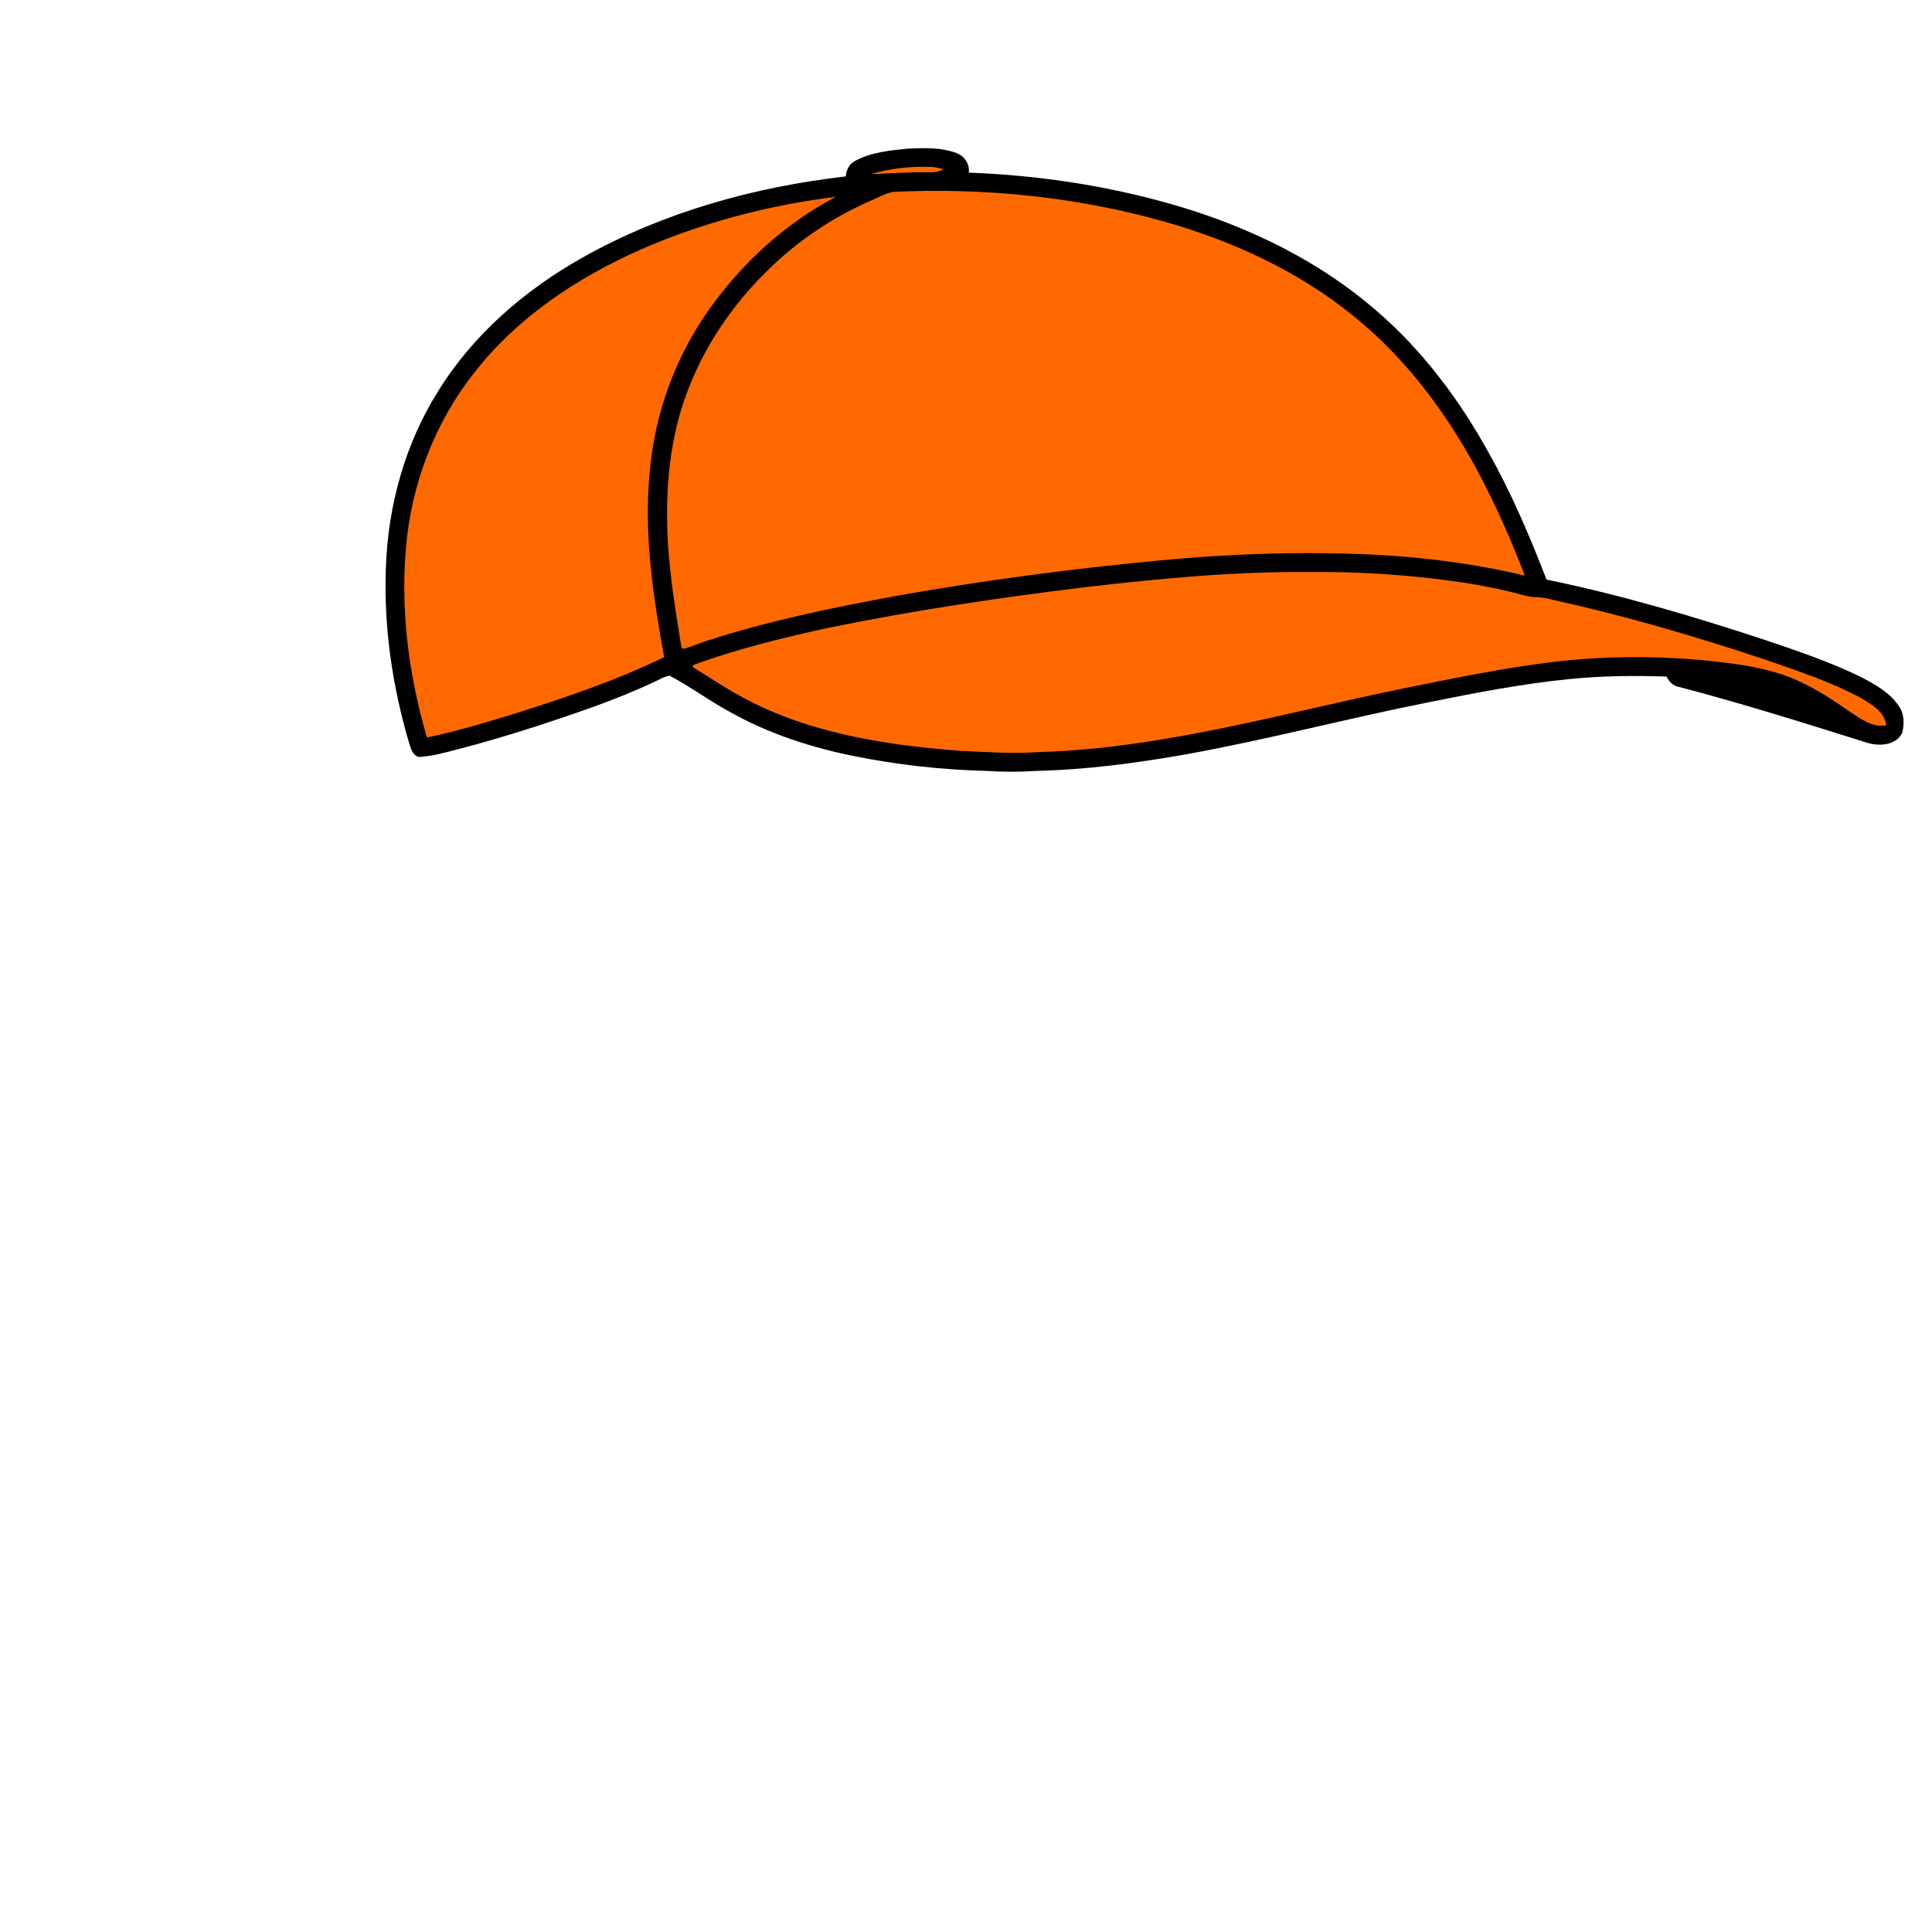
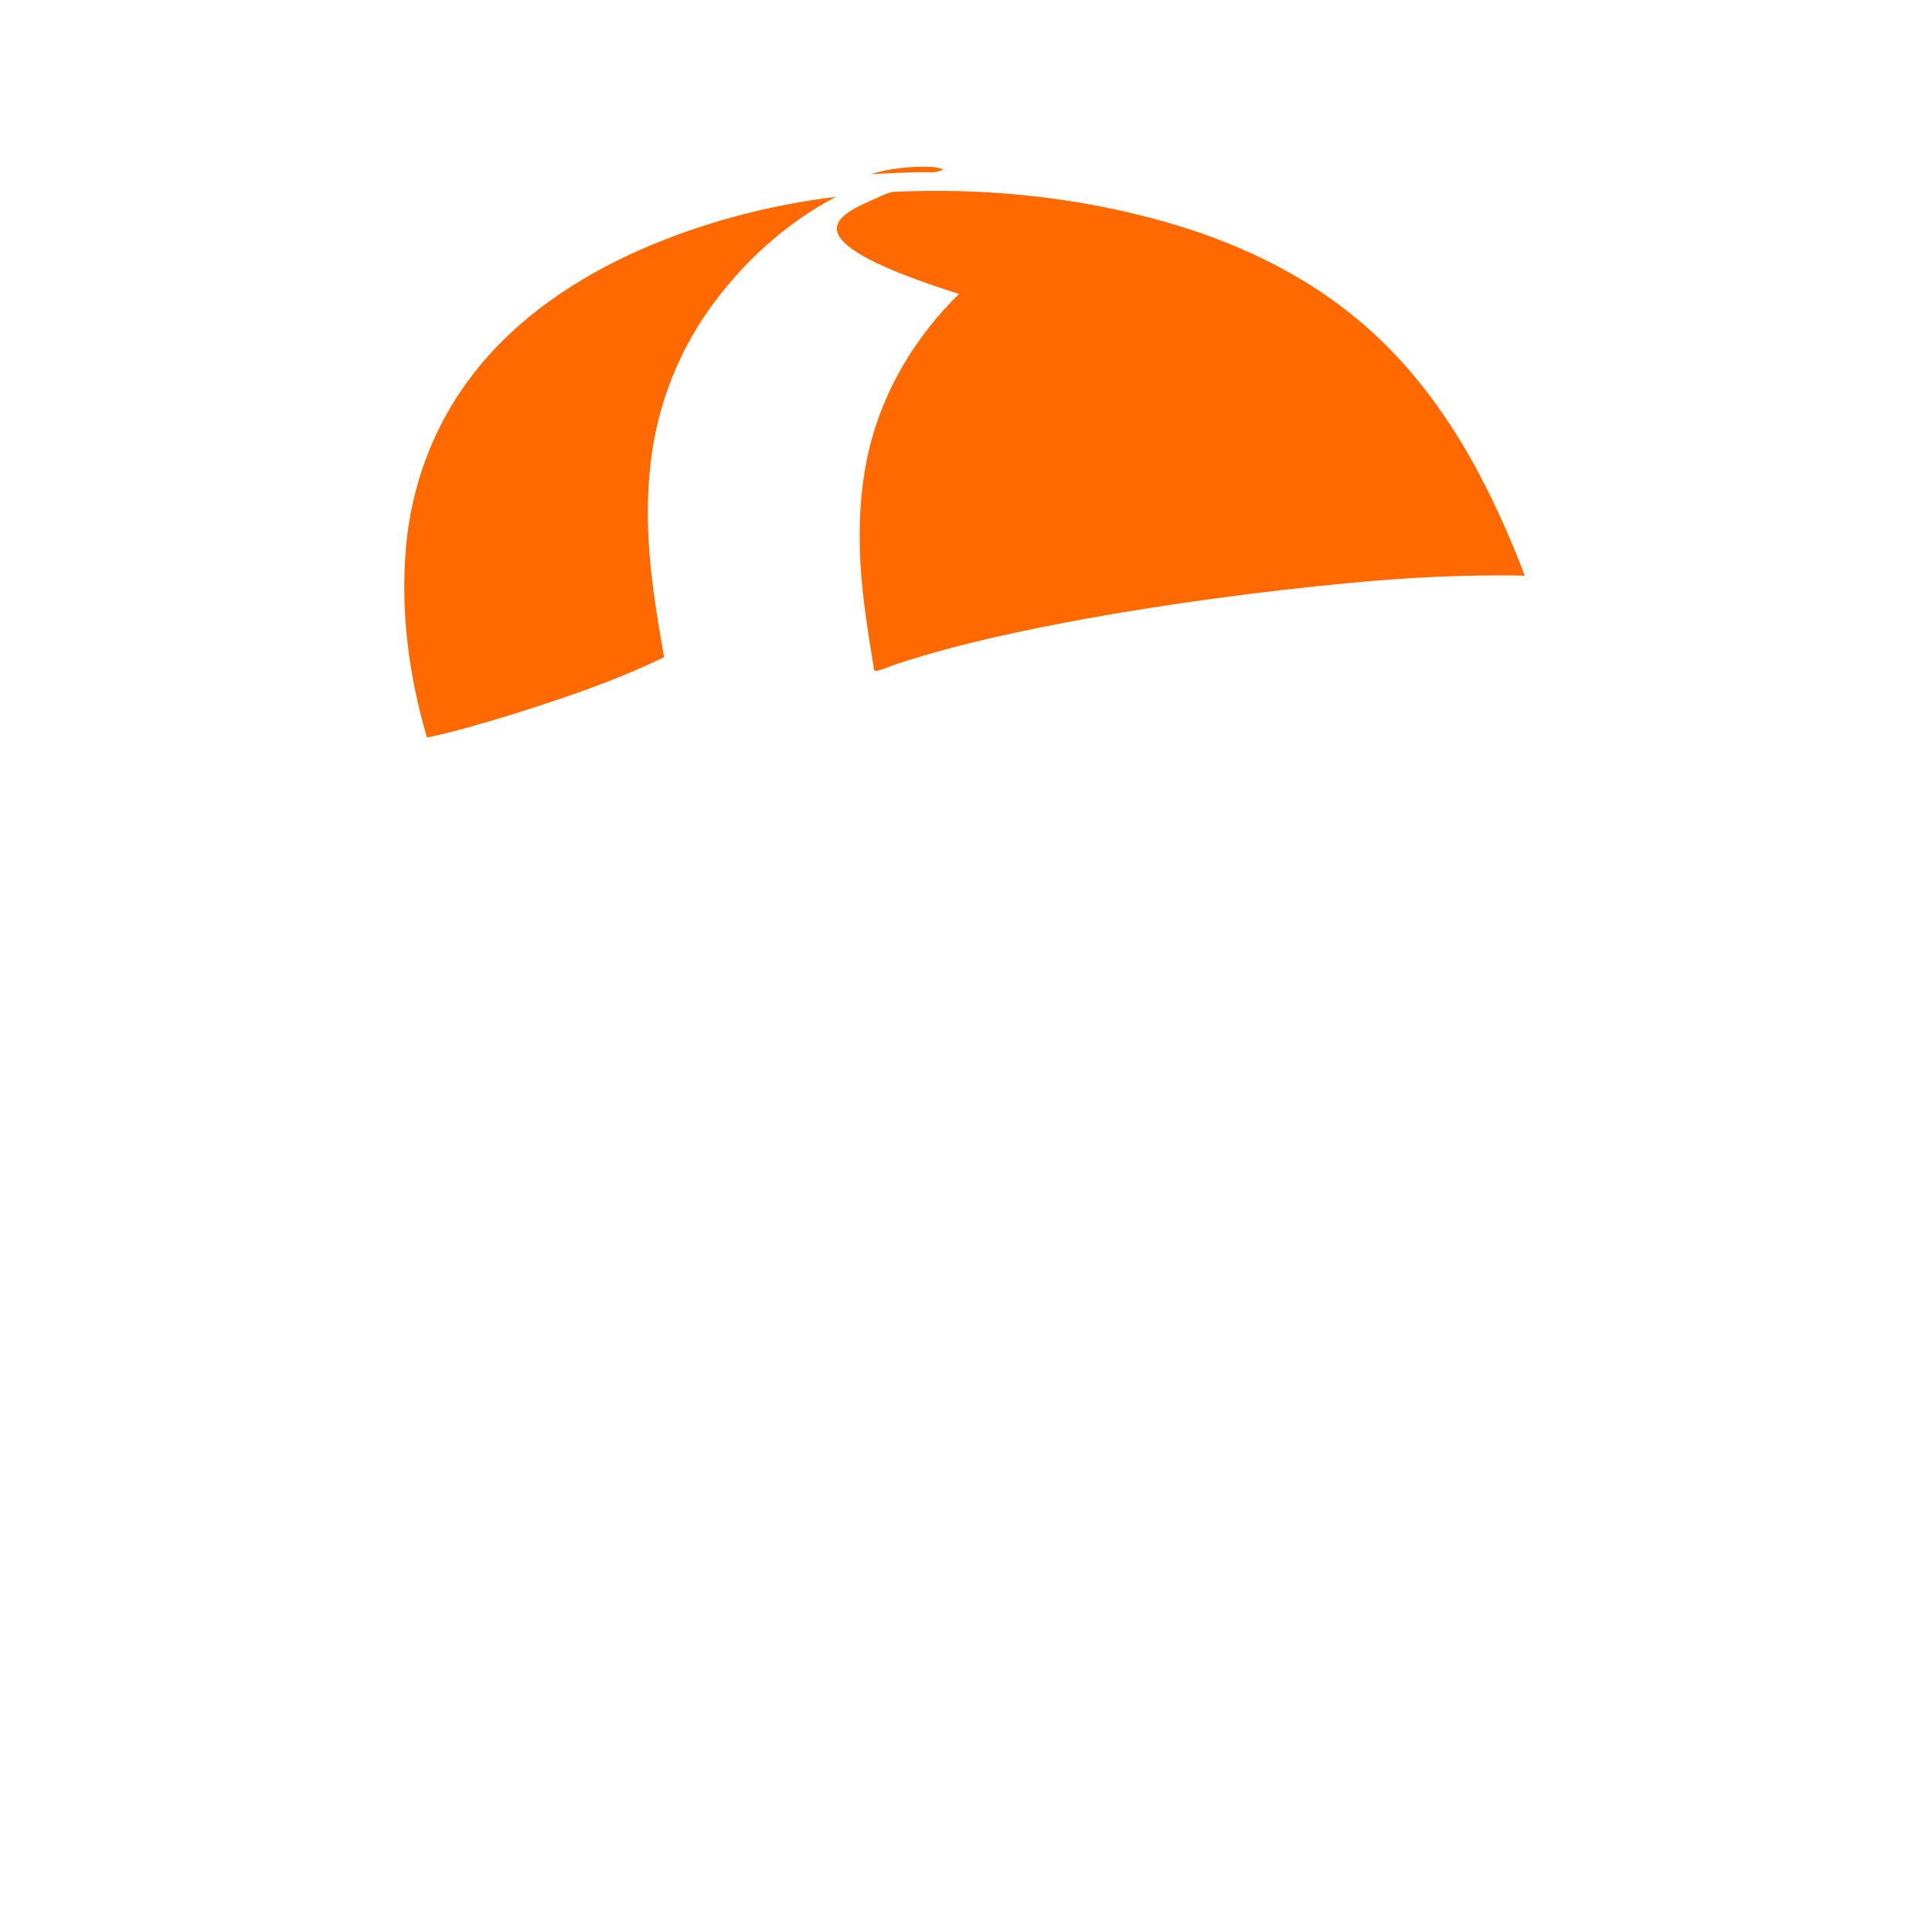
<svg xmlns="http://www.w3.org/2000/svg" version="1.1" id="Layer_2" x="0px" y="0px" viewBox="0 0 1024 1024" style="enable-background:new 0 0 1024 1024;" xml:space="preserve">
  <style type="text/css">
	.st0{fill:#FF6900;}
</style>
-   <path d="M1006.6,374.5c-4.8-7.4-12.8-11.8-20.5-15.8c-16.7-8.1-34.3-14-51.8-19.9c-37.7-12.4-75.7-23.6-114.6-31.6  c-8.9-23-18.6-45.8-30.7-67.3c-15.4-27.9-34.8-53.9-59-74.8c-30.3-26.5-67.3-44.5-105.7-55.9c-36-10.6-73.3-16.3-110.8-17.7  c0.5-4.6-2.3-8.8-6.6-10.4c-8.3-3.1-17.4-2.7-26.1-2.3c-9.4,1-19.2,1.9-27.6,6.5c-3.1,1.6-4.7,4.9-4.9,8.2  c-48.7,5.6-96.9,19-139.7,43.1c-30.4,17.1-57.8,40.7-76.3,70.6c-17.7,28.1-26.8,61.2-27.8,94.4c-1.1,31.1,3.5,62.3,12.3,92.1  c0.9,2.9,1.8,6.5,5.1,7.5c6.9-0.3,13.5-2.2,20.1-3.9c14.1-3.6,28-7.8,41.8-12.2c21-6.9,42-13.9,62-23.2c3-1.3,5.8-3.2,9.1-3.8  c10.9,5.8,20.8,13.2,31.7,19.1c20.4,11.5,42.9,18.9,65.8,23.5c23.2,4.7,46.8,7.3,70.5,7.9c8.7,0.6,17.4,0.6,26.1,0  c26.6-0.6,53-4.1,79.1-8.7c43.5-7.8,86.3-19.2,129.7-27.8c24.3-4.9,48.6-9.6,73.3-12.1c17.3-1.8,34.8-2,52.2-1.4  c1.4,2.7,3.5,5.1,6.7,5.5c33.6,8.8,66.9,19.3,100,29.7c6.4,1.8,15.1,1.3,18.3-5.6C1009.3,383.8,1009.4,378.5,1006.6,374.5z" />
  <path class="st0" d="M461.4,92.3C472,89.2,483,88,494,88.5c2.1,0.1,4.1,0.7,6.2,1.2c-2.2,1.1-4.6,1.8-7.1,1.6  C482.4,91.1,471.9,91.9,461.4,92.3z" />
-   <path class="st0" d="M460.5,106.8c4.2-1.7,8.2-4.1,12.7-5.1c48.5-2.3,97.6,2.6,144.4,15.9C653.8,127.9,688.7,144,718,168  c27,21.9,48.1,50.1,64.6,80.6c9.8,18.2,18.2,37.2,25.6,56.5c-33.4-8-67.8-11.4-102.1-11.8c-30.7-0.6-61.4,0.9-92,3.8  c-46.7,4.4-93.3,10.6-139.5,18.8c-33.5,6.2-67,13.1-99.5,23.6c-4.4,1.3-8.5,3.4-13,4.4c-0.2-0.1-0.7-0.4-0.9-0.6  c-3.6-22.3-7.4-44.7-7.6-67.3c-0.3-16.8,1.1-33.6,5-49.9c7.5-31.2,24.7-59.7,47.6-82.1C421.7,128.4,440.3,115.8,460.5,106.8" />
+   <path class="st0" d="M460.5,106.8c4.2-1.7,8.2-4.1,12.7-5.1c48.5-2.3,97.6,2.6,144.4,15.9C653.8,127.9,688.7,144,718,168  c27,21.9,48.1,50.1,64.6,80.6c9.8,18.2,18.2,37.2,25.6,56.5c-30.7-0.6-61.4,0.9-92,3.8  c-46.7,4.4-93.3,10.6-139.5,18.8c-33.5,6.2-67,13.1-99.5,23.6c-4.4,1.3-8.5,3.4-13,4.4c-0.2-0.1-0.7-0.4-0.9-0.6  c-3.6-22.3-7.4-44.7-7.6-67.3c-0.3-16.8,1.1-33.6,5-49.9c7.5-31.2,24.7-59.7,47.6-82.1C421.7,128.4,440.3,115.8,460.5,106.8" />
  <path class="st0" d="M339.5,132.3c32.9-14.4,68-23.6,103.6-28c-27,14.1-50.1,35.4-67.6,60.2c-17.7,25.1-28.5,54.9-31.1,85.6  c-3.3,32.9,1.8,65.8,7.6,98.2c-25.7,12.5-52.8,21.6-80,30.2c-15.1,4.6-30.2,9.2-45.7,12.4c-9.5-32.3-14-66.2-11.2-99.8  c2.7-33.9,15.2-67,36.3-93.6C274.2,168.2,305.9,147.2,339.5,132.3z" />
-   <path class="st0" d="M576.1,311.1c39.8-4.6,79.8-8.4,120-7.9c21.1-0.2,42.1,1,63,3.4c14.5,1.7,29,3.9,43.2,7.5  c3.9,0.9,7.7,2.4,11.8,2.4c3.3,0,6.5,0.8,9.7,1.6c37.7,8.3,74.8,19.2,111.5,31.4c17.2,6,34.7,11.7,50.8,20.3  c5.7,3.5,12.8,7.3,13.7,14.6c-7.2,1.4-13.4-3.3-19.1-7c-12.2-8.6-25.1-16.8-39.6-21c-13.6-4-27.8-5.4-41.9-6.8  c-25.1-2-50.5-1.8-75.6,1.2c-26.7,3.2-53.1,8.7-79.4,14c-64,13.1-127.4,31.8-193.1,33.8c-14.3,1-28.7,0-43-0.7  c-40.1-3.1-81.2-9.6-116.7-29.5c-8.2-4.5-15.9-9.8-23.9-14.6c-0.1-0.3-0.3-0.9-0.4-1.2c23.3-8.6,47.5-14.5,71.8-19.8  C484.2,323.5,530.1,316.7,576.1,311.1z" />
</svg>